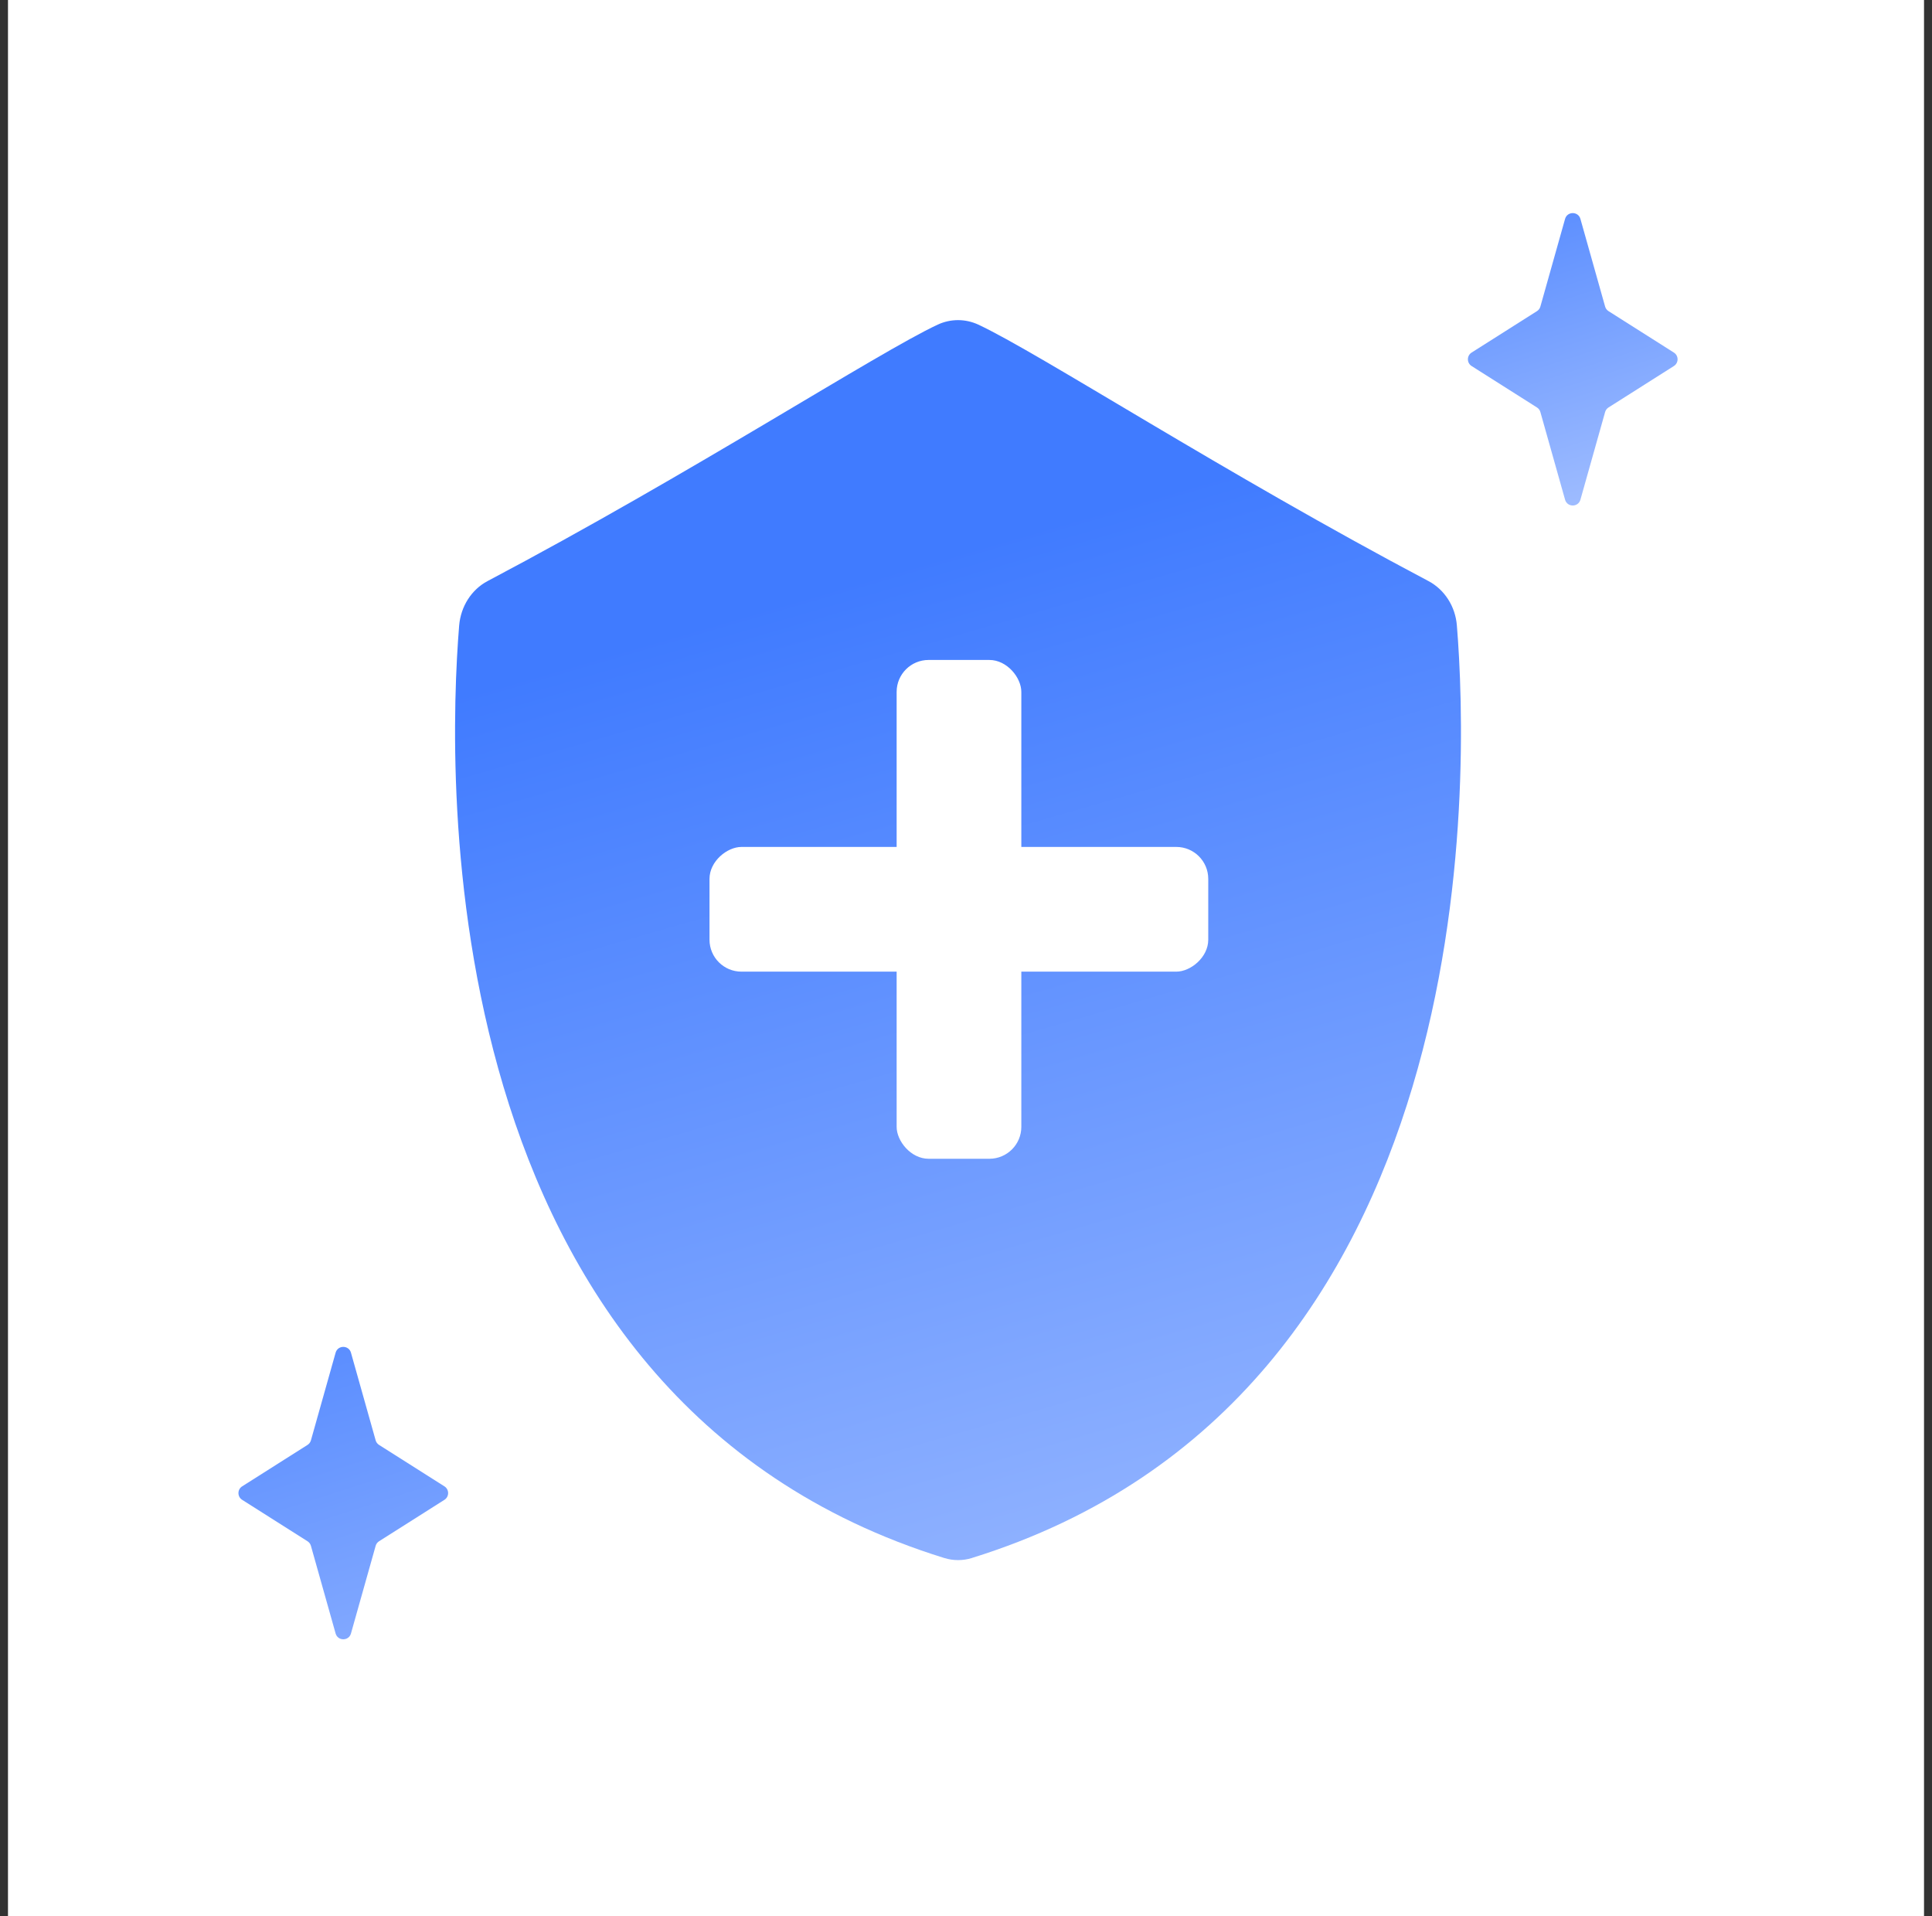
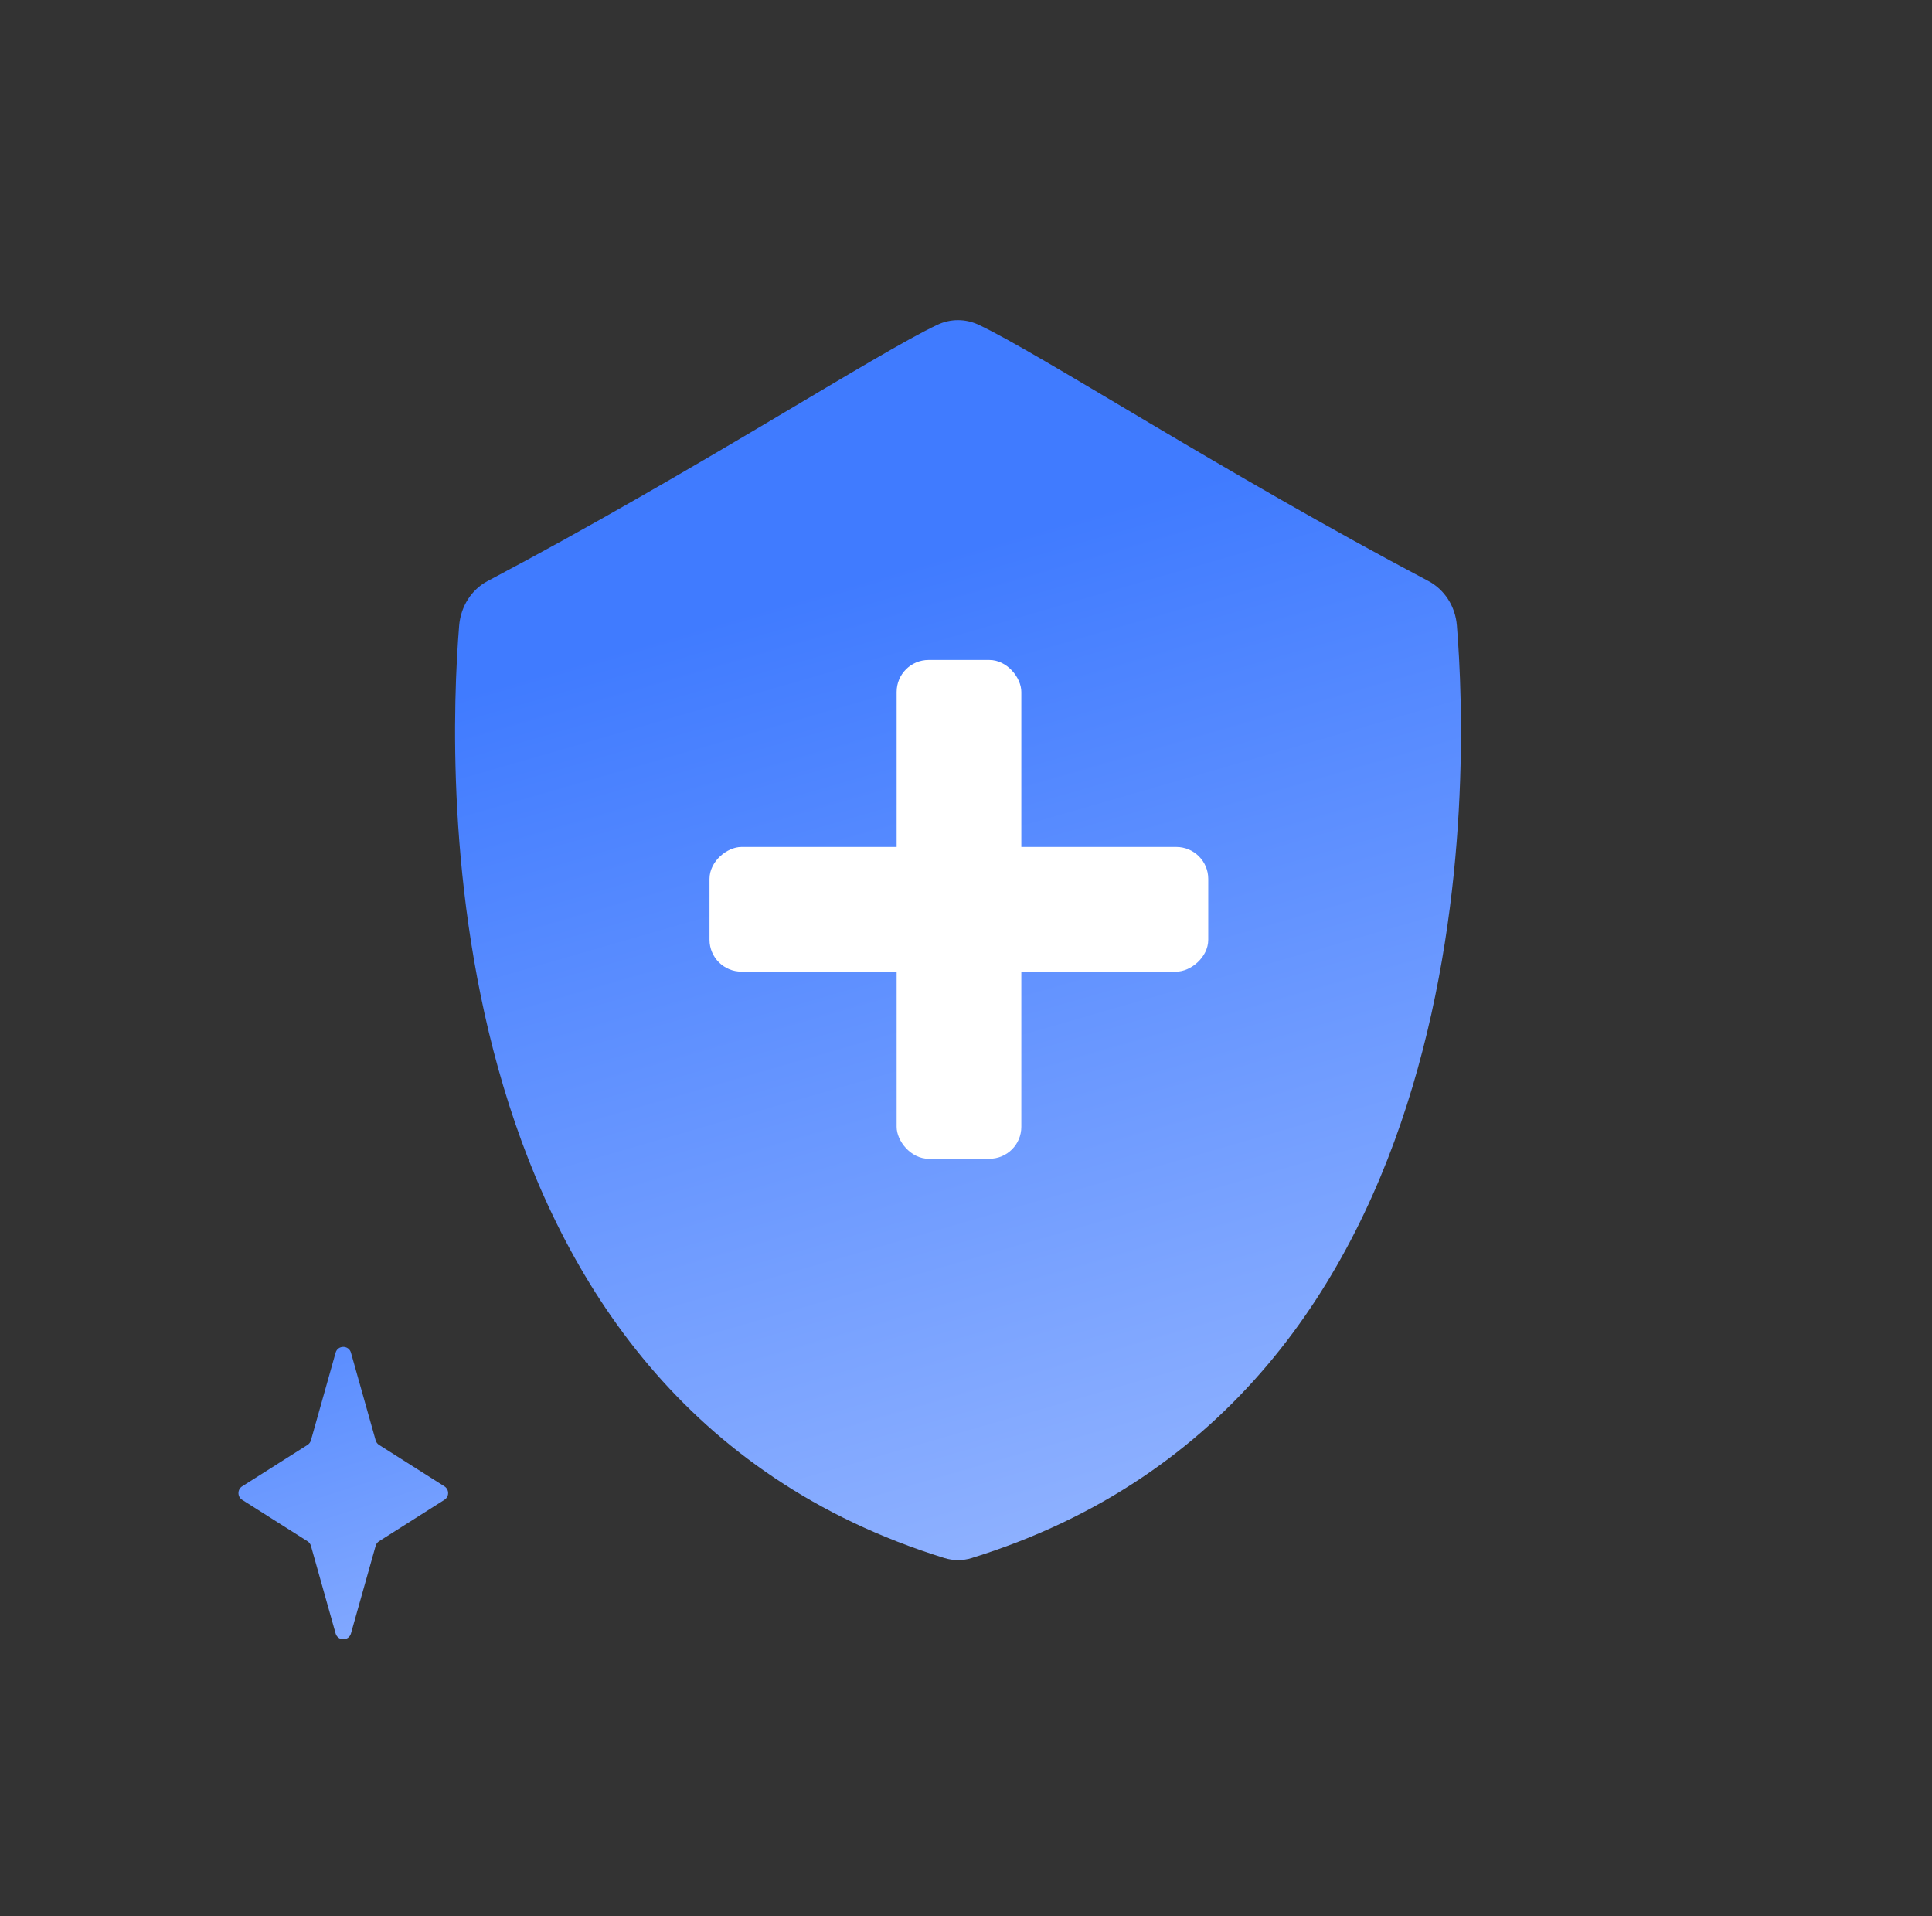
<svg xmlns="http://www.w3.org/2000/svg" width="121" height="120" viewBox="0 0 121 120" fill="none">
  <rect x="0" y="0" width="121" height="120" fill="#333333" stroke="none" />
-   <rect width="120" height="120" transform="translate(0.5)" fill="white" />
  <path d="M60.861 97.566C93.212 87.528 91.993 48.365 91.243 39.169C91.149 37.97 90.467 36.918 89.462 36.387C76.692 29.643 65.038 22.085 61.27 20.328C60.46 19.953 59.54 19.953 58.73 20.328C54.962 22.085 43.309 29.643 30.538 36.387C29.532 36.918 28.859 37.97 28.757 39.169C28.007 48.374 26.788 87.538 59.139 97.566C59.702 97.74 60.307 97.74 60.87 97.566H60.861Z" fill="url(#paint0_linear_27487_32980)" />
  <rect x="56.156" y="41.328" width="7.809" height="31.236" rx="2" fill="white" />
  <rect x="75.672" y="53.037" width="7.809" height="31.236" rx="2" transform="rotate(90 75.672 53.037)" fill="white" />
-   <path d="M98.019 13.709C98.156 13.223 98.844 13.223 98.981 13.709L100.527 19.197C100.56 19.316 100.636 19.418 100.741 19.484L104.833 22.078C105.143 22.274 105.143 22.726 104.833 22.922L100.741 25.516C100.636 25.582 100.56 25.684 100.527 25.803L98.981 31.291C98.844 31.777 98.156 31.777 98.019 31.291L96.473 25.803C96.44 25.684 96.364 25.582 96.259 25.516L92.166 22.922C91.857 22.726 91.857 22.274 92.166 22.078L96.259 19.484C96.364 19.418 96.44 19.316 96.473 19.197L98.019 13.709Z" fill="url(#paint1_linear_27487_32980)" />
  <path d="M21.019 84.709C21.156 84.223 21.844 84.223 21.981 84.709L23.527 90.197C23.56 90.316 23.637 90.418 23.741 90.484L27.834 93.078C28.143 93.274 28.143 93.726 27.834 93.922L23.741 96.516C23.637 96.582 23.56 96.684 23.527 96.803L21.981 102.291C21.844 102.777 21.156 102.777 21.019 102.291L19.473 96.803C19.44 96.684 19.363 96.582 19.259 96.516L15.166 93.922C14.857 93.726 14.857 93.274 15.166 93.078L19.259 90.484C19.363 90.418 19.44 90.316 19.473 90.197L21.019 84.709Z" fill="url(#paint2_linear_27487_32980)" />
  <defs>
    <linearGradient id="paint0_linear_27487_32980" x1="60" y1="20.047" x2="87" y2="113.5" gradientUnits="userSpaceOnUse">
      <stop offset="0.142" stop-color="#407BFF" />
      <stop offset="1" stop-color="#AAC4FF" />
    </linearGradient>
    <linearGradient id="paint1_linear_27487_32980" x1="96.099" y1="12" x2="108" y2="49" gradientUnits="userSpaceOnUse">
      <stop stop-color="#578BFF" />
      <stop offset="0.588" stop-color="#AAC4FF" />
    </linearGradient>
    <linearGradient id="paint2_linear_27487_32980" x1="19.099" y1="83" x2="31" y2="120" gradientUnits="userSpaceOnUse">
      <stop stop-color="#578BFF" />
      <stop offset="1" stop-color="#AAC4FF" />
    </linearGradient>
  </defs>
</svg>